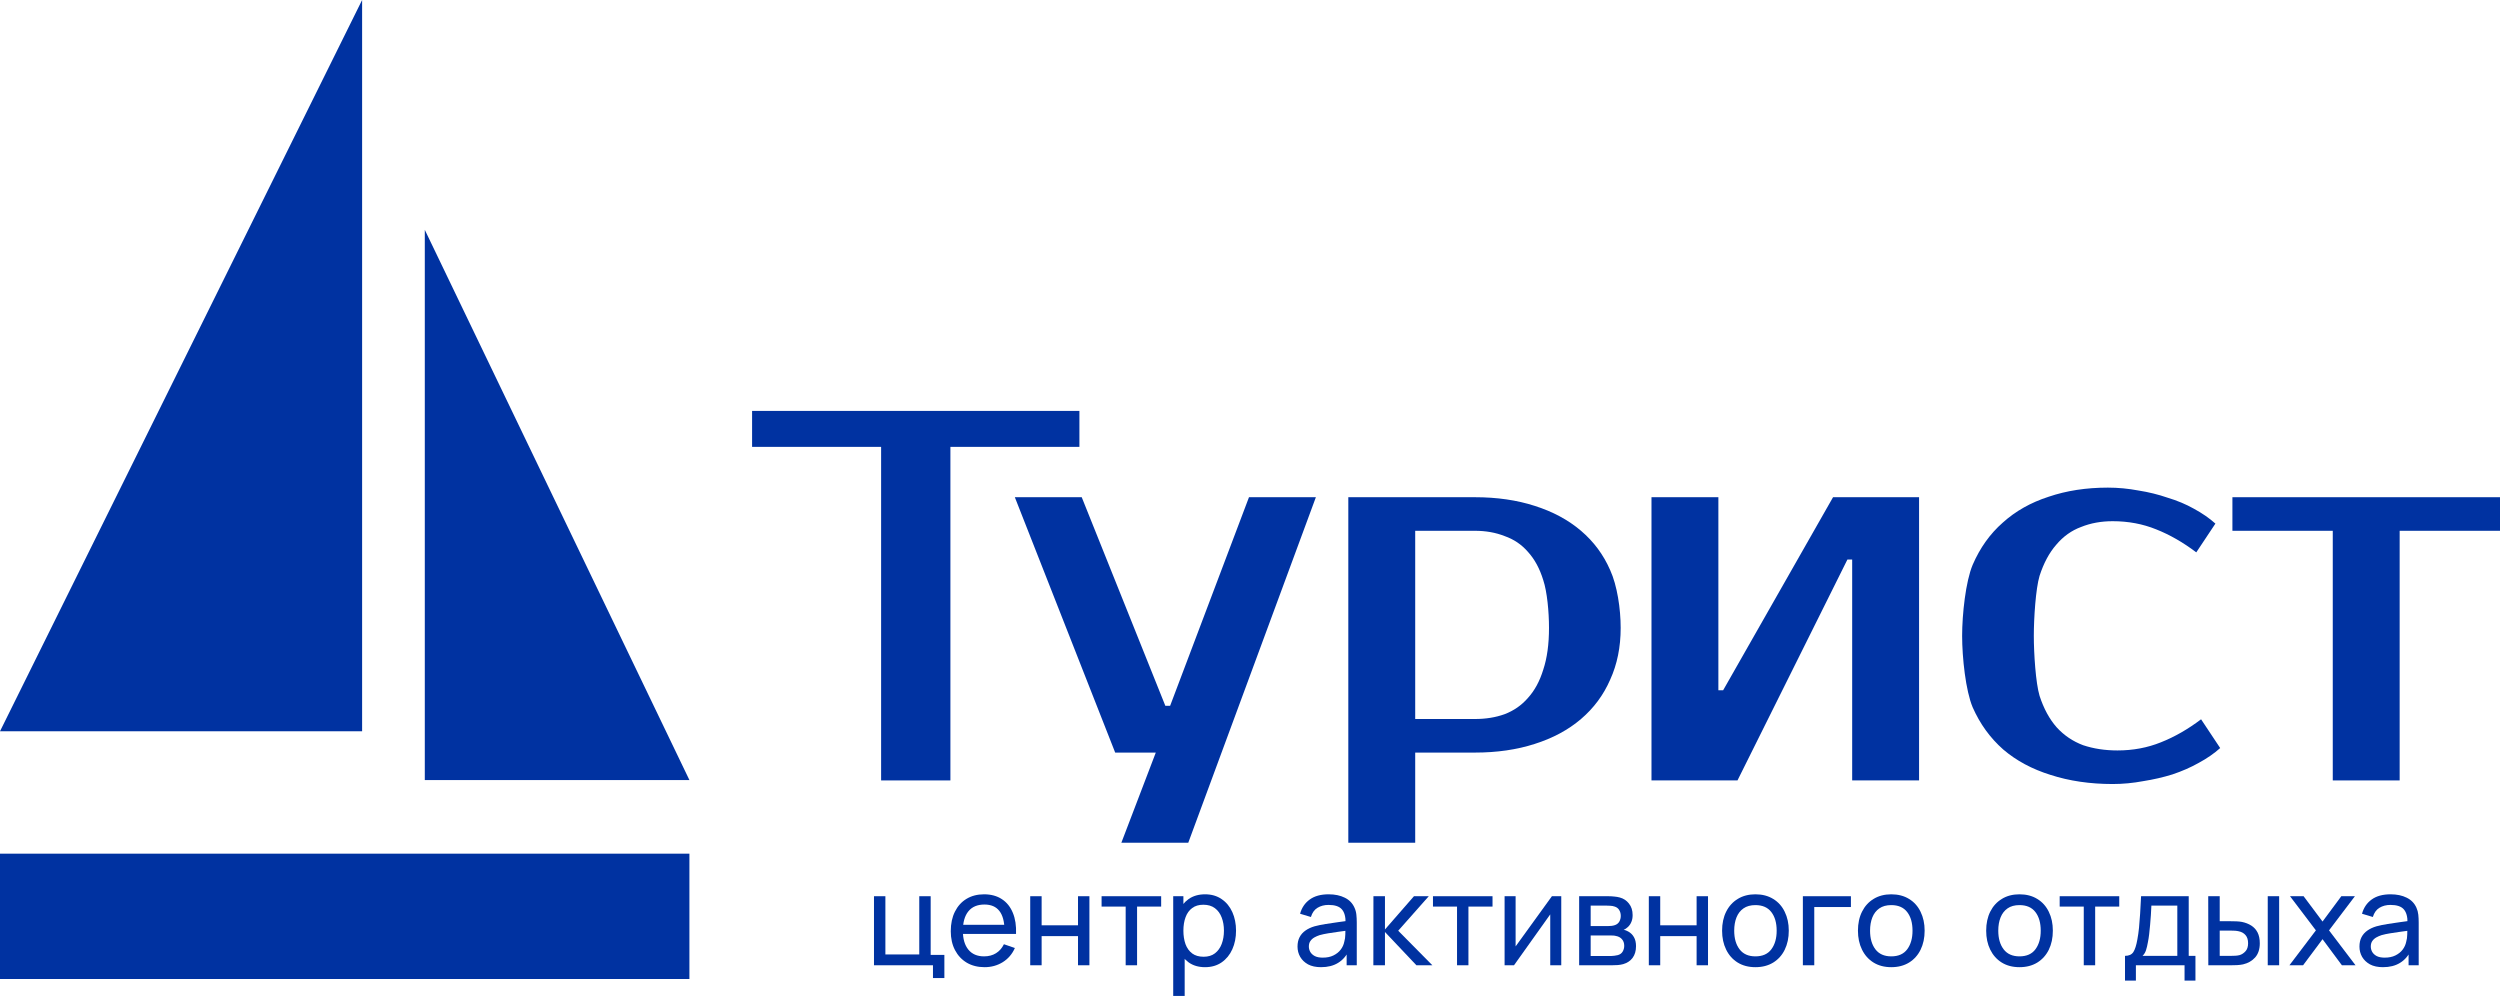
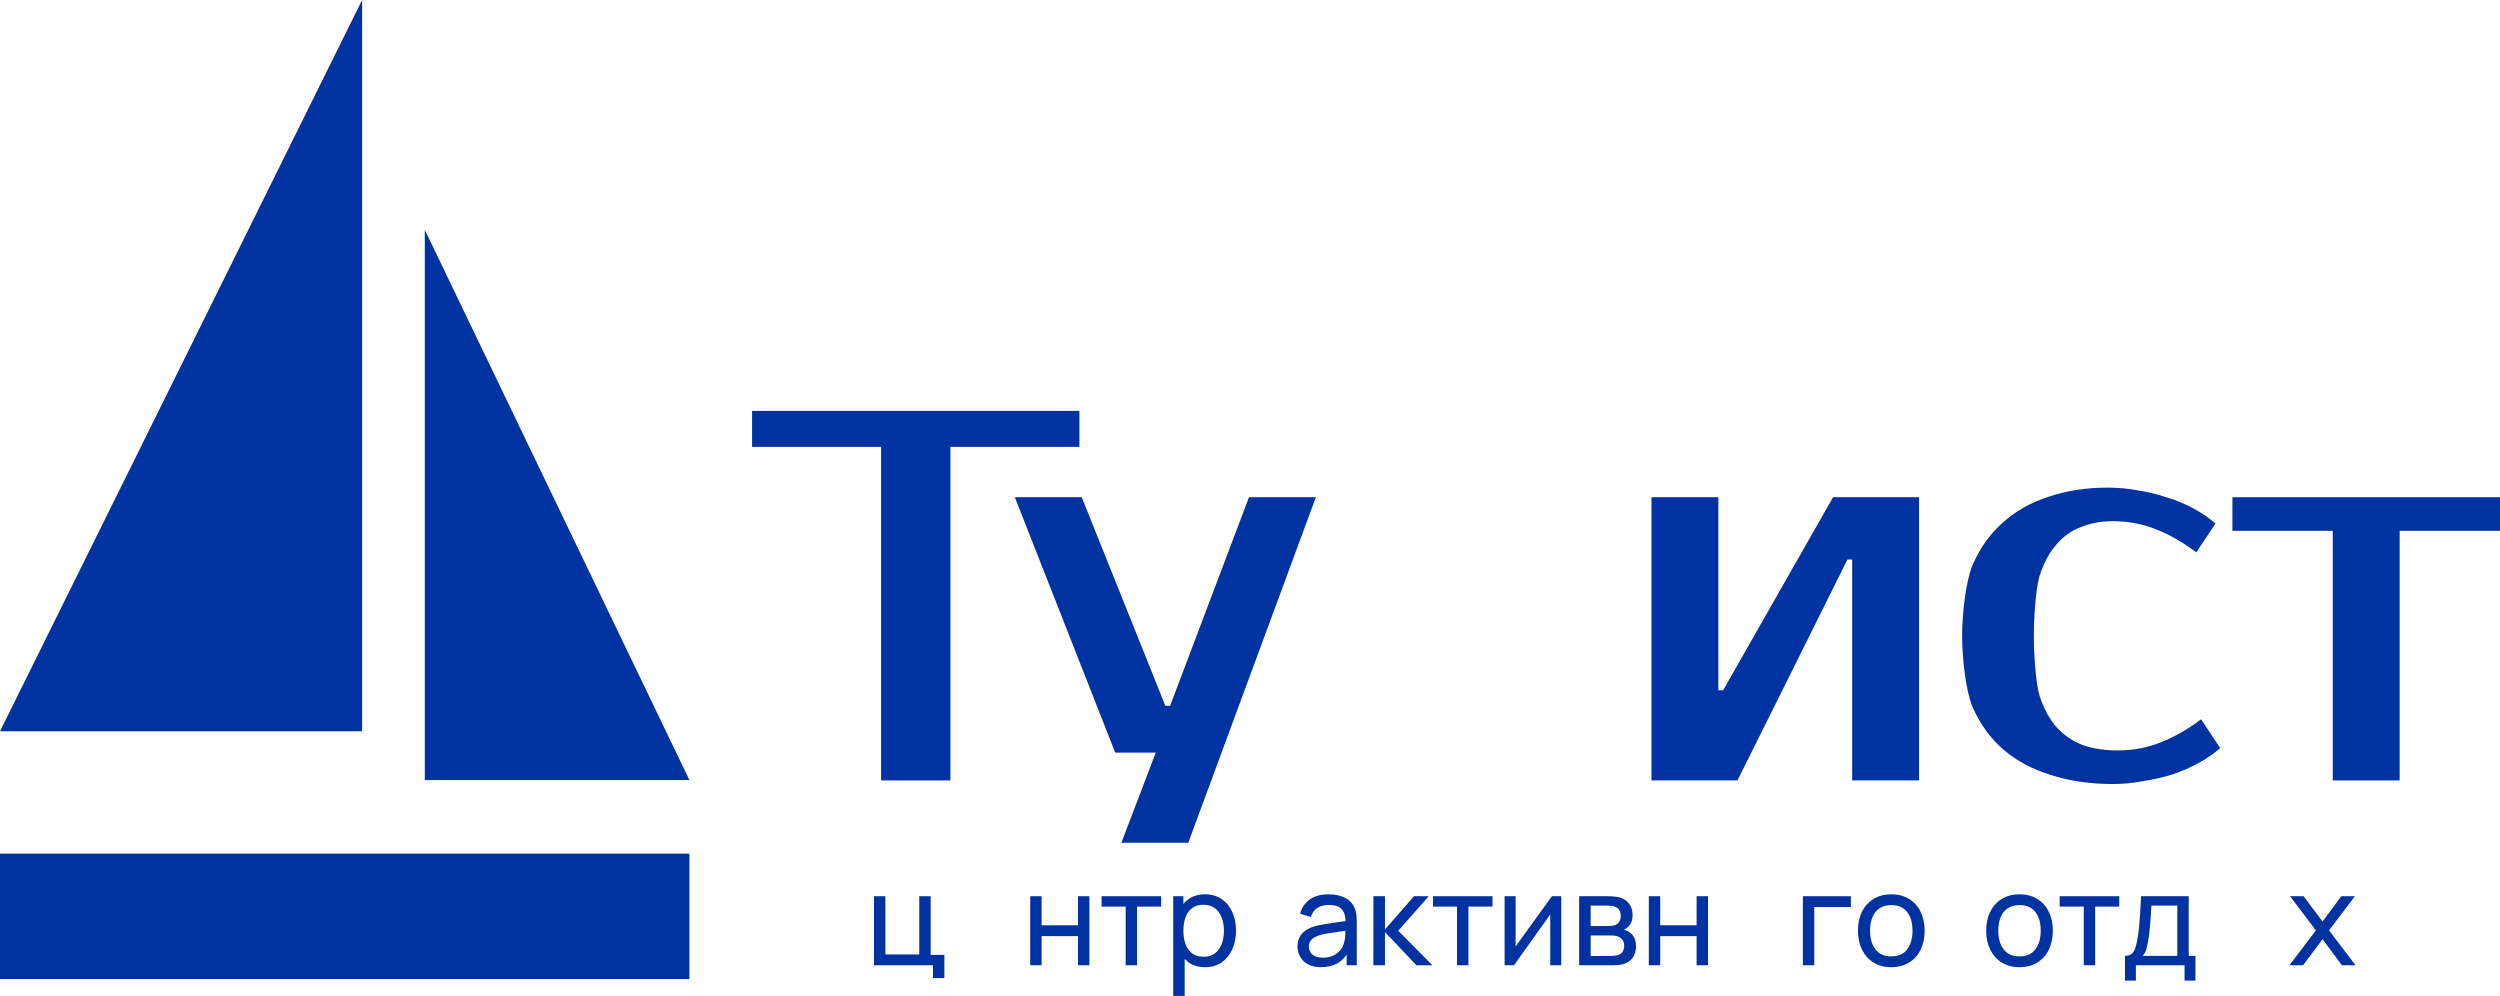
<svg xmlns="http://www.w3.org/2000/svg" width="123" height="49" viewBox="0 0 123 49" fill="none">
  <path d="M53.107 21.986H46.76V38.397H43.351V21.986H37.003V20.217H53.107V21.986Z" fill="#0032A1" />
  <path d="M58.463 41.462H55.171L56.865 37.027H54.867L49.93 24.463H53.221L57.335 34.726H57.57L61.45 24.463H64.741L58.463 41.462Z" fill="#0032A1" />
-   <path d="M69.628 26.115V35.375H72.567C73.1 35.375 73.585 35.297 74.024 35.139C74.479 34.966 74.863 34.699 75.176 34.337C75.505 33.975 75.756 33.511 75.929 32.945C76.117 32.379 76.211 31.695 76.211 30.893C76.211 30.091 76.117 29.111 75.929 28.545C75.756 27.979 75.505 27.515 75.176 27.153C74.863 26.791 74.479 26.532 74.024 26.374C73.585 26.201 73.1 26.115 72.567 26.115H69.628ZM72.567 24.463C73.648 24.463 74.628 24.605 75.505 24.888C76.399 25.171 77.159 25.58 77.786 26.115C78.413 26.649 78.891 27.294 79.22 28.049C79.565 28.804 79.737 29.949 79.737 30.893C79.737 31.836 79.565 32.686 79.22 33.441C78.891 34.196 78.413 34.84 77.786 35.375C77.159 35.91 76.399 36.319 75.505 36.602C74.628 36.885 73.648 37.027 72.567 37.027H69.628V41.462H66.337V24.463H72.567Z" fill="#0032A1" />
  <path d="M94.418 24.463V38.397H91.127V27.53H90.892L85.484 38.397H81.253V24.463H84.544V33.96H84.779L90.186 24.463H94.418Z" fill="#0032A1" />
  <path d="M103.708 23.991C104.21 23.991 104.711 24.039 105.213 24.133C105.714 24.212 106.192 24.33 106.647 24.487C107.117 24.628 107.548 24.809 107.94 25.029C108.347 25.25 108.7 25.494 108.998 25.761L108.057 27.176C107.415 26.689 106.757 26.311 106.083 26.044C105.424 25.777 104.711 25.643 103.943 25.643C103.379 25.643 102.862 25.737 102.392 25.926C101.921 26.099 101.514 26.39 101.169 26.799C100.824 27.192 100.55 27.703 100.346 28.332C100.158 28.962 100.064 30.402 100.064 31.282C100.064 32.163 100.158 33.603 100.346 34.233C100.55 34.862 100.832 35.381 101.193 35.79C101.553 36.183 101.984 36.474 102.486 36.663C103.003 36.836 103.567 36.922 104.178 36.922C104.946 36.922 105.659 36.788 106.318 36.521C106.992 36.254 107.65 35.876 108.293 35.389L109.233 36.804C108.935 37.072 108.583 37.315 108.175 37.535C107.783 37.756 107.352 37.944 106.882 38.102C106.427 38.243 105.949 38.353 105.448 38.432C104.946 38.526 104.445 38.574 103.943 38.574C102.83 38.574 101.812 38.424 100.887 38.125C99.978 37.842 99.202 37.425 98.559 36.875C97.917 36.309 97.415 35.617 97.055 34.799C96.71 33.981 96.537 32.352 96.537 31.282C96.537 30.229 96.71 28.608 97.055 27.79C97.415 26.956 97.909 26.264 98.536 25.714C99.163 25.148 99.915 24.723 100.793 24.44C101.671 24.141 102.642 23.991 103.708 23.991Z" fill="#0032A1" />
  <path d="M123 26.115H118.063V38.397H114.772V26.115H109.835V24.463H123V26.115Z" fill="#0032A1" />
  <path d="M45.902 48.12V47.491H43V44.094H43.561V46.959H45.228V44.094H45.789V46.981H46.463V48.12H45.902Z" fill="#0032A1" />
-   <path d="M48.441 47.585C48.108 47.585 47.816 47.511 47.566 47.365C47.318 47.216 47.124 47.009 46.986 46.745C46.847 46.479 46.778 46.169 46.778 45.815C46.778 45.443 46.846 45.123 46.983 44.852C47.119 44.58 47.309 44.37 47.553 44.223C47.799 44.074 48.087 44 48.416 44C48.759 44 49.05 44.079 49.289 44.236C49.531 44.393 49.711 44.617 49.831 44.909C49.953 45.2 50.005 45.547 49.989 45.95H49.422V45.748C49.415 45.331 49.33 45.02 49.166 44.815C49.002 44.607 48.759 44.503 48.435 44.503C48.089 44.503 47.825 44.614 47.644 44.837C47.464 45.059 47.373 45.377 47.373 45.792C47.373 46.193 47.464 46.503 47.644 46.723C47.825 46.943 48.082 47.053 48.416 47.053C48.641 47.053 48.836 47.002 49.002 46.899C49.168 46.797 49.299 46.649 49.393 46.456L49.932 46.642C49.8 46.941 49.6 47.174 49.333 47.34C49.069 47.503 48.771 47.585 48.441 47.585ZM47.184 45.95V45.5H49.699V45.95H47.184Z" fill="#0032A1" />
  <path d="M50.687 47.491V44.094H51.248V45.525H53.038V44.094H53.599V47.491H53.038V46.057H51.248V47.491H50.687Z" fill="#0032A1" />
  <path d="M55.383 47.491V44.604H54.198V44.094H57.129V44.604H55.944V47.491H55.383Z" fill="#0032A1" />
  <path d="M59.288 47.585C58.969 47.585 58.7 47.506 58.481 47.349C58.263 47.19 58.097 46.975 57.983 46.704C57.872 46.432 57.816 46.127 57.816 45.789C57.816 45.448 57.872 45.142 57.983 44.871C58.097 44.601 58.263 44.388 58.481 44.233C58.702 44.078 58.972 44 59.291 44C59.606 44 59.877 44.079 60.104 44.236C60.333 44.391 60.509 44.604 60.63 44.874C60.752 45.145 60.813 45.45 60.813 45.789C60.813 46.129 60.752 46.434 60.63 46.704C60.509 46.975 60.333 47.19 60.104 47.349C59.877 47.506 59.605 47.585 59.288 47.585ZM57.722 49V44.094H58.223V46.594H58.286V49H57.722ZM59.219 47.072C59.444 47.072 59.629 47.016 59.776 46.903C59.923 46.789 60.034 46.636 60.107 46.443C60.181 46.248 60.218 46.03 60.218 45.789C60.218 45.55 60.181 45.334 60.107 45.142C60.036 44.949 59.925 44.796 59.773 44.682C59.624 44.569 59.434 44.513 59.203 44.513C58.982 44.513 58.8 44.567 58.655 44.676C58.51 44.783 58.401 44.933 58.33 45.126C58.259 45.317 58.223 45.538 58.223 45.789C58.223 46.037 58.258 46.258 58.327 46.453C58.398 46.646 58.508 46.798 58.655 46.909C58.802 47.018 58.99 47.072 59.219 47.072Z" fill="#0032A1" />
  <path d="M64.995 47.585C64.741 47.585 64.527 47.539 64.355 47.447C64.185 47.352 64.056 47.228 63.968 47.075C63.881 46.922 63.838 46.755 63.838 46.572C63.838 46.394 63.872 46.24 63.939 46.11C64.008 45.978 64.105 45.869 64.229 45.783C64.353 45.695 64.501 45.626 64.673 45.575C64.835 45.531 65.016 45.494 65.215 45.462C65.417 45.429 65.621 45.398 65.827 45.371C66.033 45.344 66.225 45.318 66.403 45.292L66.202 45.409C66.208 45.107 66.147 44.884 66.019 44.739C65.893 44.594 65.674 44.522 65.364 44.522C65.158 44.522 64.977 44.569 64.822 44.663C64.668 44.756 64.56 44.907 64.497 45.116L63.964 44.956C64.046 44.658 64.205 44.425 64.44 44.255C64.675 44.085 64.985 44 65.37 44C65.679 44 65.943 44.056 66.164 44.167C66.387 44.276 66.546 44.441 66.643 44.663C66.691 44.768 66.722 44.883 66.734 45.006C66.747 45.128 66.753 45.256 66.753 45.39V47.491H66.255V46.676L66.372 46.752C66.244 47.026 66.064 47.234 65.833 47.374C65.604 47.515 65.325 47.585 64.995 47.585ZM65.08 47.116C65.282 47.116 65.456 47.081 65.603 47.009C65.752 46.936 65.872 46.841 65.962 46.723C66.053 46.604 66.111 46.474 66.139 46.333C66.17 46.228 66.187 46.112 66.189 45.984C66.193 45.854 66.195 45.755 66.195 45.685L66.391 45.77C66.208 45.796 66.028 45.82 65.852 45.843C65.675 45.866 65.508 45.891 65.351 45.918C65.193 45.943 65.052 45.974 64.925 46.009C64.833 46.039 64.746 46.077 64.664 46.123C64.584 46.169 64.519 46.228 64.469 46.302C64.42 46.373 64.396 46.462 64.396 46.569C64.396 46.661 64.419 46.749 64.465 46.833C64.514 46.917 64.587 46.985 64.686 47.038C64.787 47.09 64.918 47.116 65.08 47.116Z" fill="#0032A1" />
  <path d="M67.569 47.491L67.573 44.094H68.14V45.73L69.567 44.094H70.295L68.792 45.792L70.472 47.491H69.687L68.14 45.855V47.491H67.569Z" fill="#0032A1" />
  <path d="M71.686 47.491V44.604H70.502V44.094H73.432V44.604H72.247V47.491H71.686Z" fill="#0032A1" />
  <path d="M76.814 44.094V47.491H76.272V44.987L74.489 47.491H74.026V44.094H74.568V46.563L76.354 44.094H76.814Z" fill="#0032A1" />
  <path d="M77.694 47.491V44.094H79.143C79.229 44.094 79.322 44.1 79.421 44.11C79.521 44.118 79.613 44.134 79.695 44.157C79.877 44.206 80.028 44.305 80.145 44.456C80.265 44.605 80.325 44.794 80.325 45.022C80.325 45.15 80.305 45.261 80.265 45.355C80.227 45.45 80.173 45.531 80.101 45.601C80.07 45.632 80.035 45.66 79.997 45.685C79.959 45.711 79.922 45.731 79.884 45.745C79.957 45.758 80.032 45.786 80.108 45.83C80.227 45.895 80.321 45.986 80.388 46.104C80.457 46.221 80.492 46.371 80.492 46.553C80.492 46.784 80.436 46.975 80.325 47.126C80.214 47.275 80.06 47.377 79.865 47.434C79.783 47.457 79.693 47.473 79.594 47.481C79.495 47.487 79.4 47.491 79.307 47.491H77.694ZM78.261 47.035H79.276C79.32 47.035 79.372 47.03 79.433 47.022C79.496 47.014 79.552 47.003 79.6 46.991C79.71 46.959 79.788 46.9 79.837 46.815C79.887 46.728 79.912 46.635 79.912 46.535C79.912 46.4 79.874 46.291 79.799 46.208C79.725 46.124 79.627 46.071 79.506 46.05C79.462 46.038 79.413 46.03 79.361 46.028C79.31 46.026 79.265 46.025 79.225 46.025H78.261V47.035ZM78.261 45.563H79.106C79.164 45.563 79.226 45.56 79.291 45.553C79.356 45.545 79.413 45.531 79.462 45.513C79.558 45.477 79.629 45.418 79.673 45.337C79.719 45.253 79.742 45.161 79.742 45.063C79.742 44.954 79.717 44.858 79.666 44.777C79.618 44.693 79.543 44.635 79.443 44.604C79.375 44.579 79.3 44.565 79.216 44.563C79.134 44.559 79.081 44.557 79.058 44.557H78.261V45.563Z" fill="#0032A1" />
  <path d="M81.122 47.491V44.094H81.683V45.525H83.473V44.094H84.034V47.491H83.473V46.057H81.683V47.491H81.122Z" fill="#0032A1" />
-   <path d="M86.366 47.585C86.028 47.585 85.736 47.508 85.49 47.355C85.246 47.202 85.058 46.991 84.926 46.72C84.793 46.45 84.727 46.139 84.727 45.789C84.727 45.433 84.794 45.12 84.929 44.852C85.063 44.584 85.254 44.375 85.499 44.226C85.745 44.075 86.034 44 86.366 44C86.706 44 86.999 44.077 87.245 44.23C87.491 44.38 87.679 44.591 87.809 44.862C87.941 45.13 88.008 45.439 88.008 45.789C88.008 46.144 87.941 46.456 87.809 46.726C87.677 46.995 87.488 47.206 87.242 47.358C86.996 47.509 86.704 47.585 86.366 47.585ZM86.366 47.053C86.719 47.053 86.981 46.936 87.154 46.701C87.326 46.467 87.412 46.163 87.412 45.789C87.412 45.406 87.325 45.101 87.15 44.874C86.976 44.646 86.715 44.531 86.366 44.531C86.129 44.531 85.933 44.585 85.78 44.692C85.626 44.799 85.512 44.947 85.436 45.135C85.361 45.324 85.323 45.542 85.323 45.789C85.323 46.171 85.411 46.477 85.588 46.708C85.764 46.938 86.023 47.053 86.366 47.053Z" fill="#0032A1" />
  <path d="M88.701 47.491V44.094H91.065V44.626H89.262V47.491H88.701Z" fill="#0032A1" />
  <path d="M93.05 47.585C92.712 47.585 92.42 47.508 92.174 47.355C91.93 47.202 91.742 46.991 91.61 46.72C91.477 46.45 91.411 46.139 91.411 45.789C91.411 45.433 91.478 45.12 91.613 44.852C91.747 44.584 91.937 44.375 92.183 44.226C92.429 44.075 92.718 44 93.05 44C93.39 44 93.683 44.077 93.929 44.23C94.175 44.38 94.363 44.591 94.493 44.862C94.625 45.13 94.692 45.439 94.692 45.789C94.692 46.144 94.625 46.456 94.493 46.726C94.361 46.995 94.172 47.206 93.926 47.358C93.68 47.509 93.388 47.585 93.05 47.585ZM93.05 47.053C93.403 47.053 93.665 46.936 93.838 46.701C94.01 46.467 94.096 46.163 94.096 45.789C94.096 45.406 94.009 45.101 93.834 44.874C93.66 44.646 93.398 44.531 93.05 44.531C92.812 44.531 92.617 44.585 92.464 44.692C92.31 44.799 92.196 44.947 92.12 45.135C92.045 45.324 92.007 45.542 92.007 45.789C92.007 46.171 92.095 46.477 92.271 46.708C92.448 46.938 92.707 47.053 93.05 47.053Z" fill="#0032A1" />
  <path d="M99.358 47.585C99.02 47.585 98.728 47.508 98.482 47.355C98.239 47.202 98.051 46.991 97.918 46.72C97.786 46.45 97.72 46.139 97.72 45.789C97.72 45.433 97.787 45.12 97.921 44.852C98.056 44.584 98.246 44.375 98.492 44.226C98.737 44.075 99.026 44 99.358 44C99.699 44 99.992 44.077 100.237 44.23C100.483 44.38 100.671 44.591 100.802 44.862C100.934 45.13 101 45.439 101 45.789C101 46.144 100.934 46.456 100.802 46.726C100.669 46.995 100.48 47.206 100.234 47.358C99.989 47.509 99.697 47.585 99.358 47.585ZM99.358 47.053C99.711 47.053 99.974 46.936 100.146 46.701C100.318 46.467 100.404 46.163 100.404 45.789C100.404 45.406 100.317 45.101 100.143 44.874C99.969 44.646 99.707 44.531 99.358 44.531C99.121 44.531 98.925 44.585 98.772 44.692C98.619 44.799 98.504 44.947 98.429 45.135C98.353 45.324 98.315 45.542 98.315 45.789C98.315 46.171 98.403 46.477 98.58 46.708C98.756 46.938 99.016 47.053 99.358 47.053Z" fill="#0032A1" />
  <path d="M102.521 47.491V44.604H101.336V44.094H104.267V44.604H103.082V47.491H102.521Z" fill="#0032A1" />
  <path d="M104.55 48.245V47.028C104.741 47.028 104.878 46.967 104.96 46.843C105.041 46.717 105.108 46.511 105.158 46.223C105.192 46.043 105.219 45.85 105.24 45.645C105.261 45.439 105.279 45.211 105.294 44.959C105.31 44.706 105.326 44.417 105.341 44.094H107.685V47.028H108.016V48.245H107.48V47.491H105.086V48.245H104.55ZM105.413 47.028H107.124V44.557H105.848C105.842 44.706 105.833 44.862 105.823 45.025C105.812 45.187 105.8 45.348 105.785 45.509C105.773 45.671 105.757 45.824 105.738 45.969C105.721 46.111 105.701 46.239 105.678 46.352C105.651 46.509 105.619 46.643 105.583 46.752C105.548 46.861 105.491 46.953 105.413 47.028Z" fill="#0032A1" />
-   <path d="M108.649 47.491L108.645 44.094H109.21V45.324H109.729C109.828 45.324 109.929 45.326 110.032 45.33C110.135 45.334 110.224 45.344 110.3 45.358C110.476 45.394 110.631 45.454 110.763 45.538C110.895 45.622 110.998 45.735 111.072 45.877C111.145 46.02 111.182 46.197 111.182 46.409C111.182 46.702 111.105 46.935 110.952 47.107C110.801 47.277 110.602 47.39 110.357 47.447C110.273 47.465 110.176 47.478 110.067 47.484C109.96 47.489 109.858 47.491 109.761 47.491H108.649ZM109.21 47.028H109.77C109.833 47.028 109.904 47.026 109.982 47.022C110.059 47.018 110.129 47.007 110.19 46.991C110.297 46.959 110.392 46.897 110.476 46.805C110.562 46.713 110.606 46.581 110.606 46.409C110.606 46.235 110.563 46.101 110.479 46.006C110.398 45.912 110.289 45.85 110.155 45.821C110.094 45.806 110.03 45.797 109.963 45.792C109.895 45.788 109.831 45.786 109.77 45.786H109.21V47.028ZM111.573 47.491V44.094H112.134V47.491H111.573Z" fill="#0032A1" />
  <path d="M112.64 47.491L113.942 45.774L112.669 44.094H113.337L114.269 45.34L115.193 44.094H115.861L114.588 45.774L115.892 47.491H115.221L114.269 46.208L113.311 47.491H112.64Z" fill="#0032A1" />
-   <path d="M117.242 47.585C116.987 47.585 116.774 47.539 116.602 47.447C116.432 47.352 116.303 47.228 116.214 47.075C116.128 46.922 116.085 46.755 116.085 46.572C116.085 46.394 116.119 46.24 116.186 46.11C116.255 45.978 116.352 45.869 116.476 45.783C116.6 45.695 116.748 45.626 116.92 45.575C117.082 45.531 117.263 45.494 117.462 45.462C117.664 45.429 117.868 45.398 118.074 45.371C118.279 45.344 118.472 45.318 118.65 45.292L118.449 45.409C118.455 45.107 118.394 44.884 118.266 44.739C118.14 44.594 117.921 44.522 117.61 44.522C117.404 44.522 117.224 44.569 117.068 44.663C116.915 44.756 116.807 44.907 116.744 45.116L116.211 44.956C116.293 44.658 116.452 44.425 116.687 44.255C116.922 44.085 117.232 44 117.617 44C117.925 44 118.19 44.056 118.411 44.167C118.633 44.276 118.793 44.441 118.89 44.663C118.938 44.768 118.968 44.883 118.981 45.006C118.994 45.128 119 45.256 119 45.39V47.491H118.502V46.676L118.619 46.752C118.491 47.026 118.311 47.234 118.08 47.374C117.851 47.515 117.571 47.585 117.242 47.585ZM117.327 47.116C117.528 47.116 117.703 47.081 117.85 47.009C117.999 46.936 118.119 46.841 118.209 46.723C118.299 46.604 118.358 46.474 118.386 46.333C118.417 46.228 118.434 46.112 118.436 45.984C118.44 45.854 118.442 45.755 118.442 45.685L118.638 45.77C118.455 45.796 118.275 45.82 118.099 45.843C117.922 45.866 117.755 45.891 117.598 45.918C117.44 45.943 117.298 45.974 117.172 46.009C117.08 46.039 116.993 46.077 116.911 46.123C116.831 46.169 116.766 46.228 116.715 46.302C116.667 46.373 116.643 46.462 116.643 46.569C116.643 46.661 116.666 46.749 116.712 46.833C116.761 46.917 116.834 46.985 116.933 47.038C117.034 47.09 117.165 47.116 117.327 47.116Z" fill="#0032A1" />
  <path fill-rule="evenodd" clip-rule="evenodd" d="M17.816 0V35.979H0L17.816 0ZM20.9 11.308L33.919 38.378H20.9V11.308ZM33.919 42H0V48.168H33.919V42Z" fill="#0032A1" />
</svg>